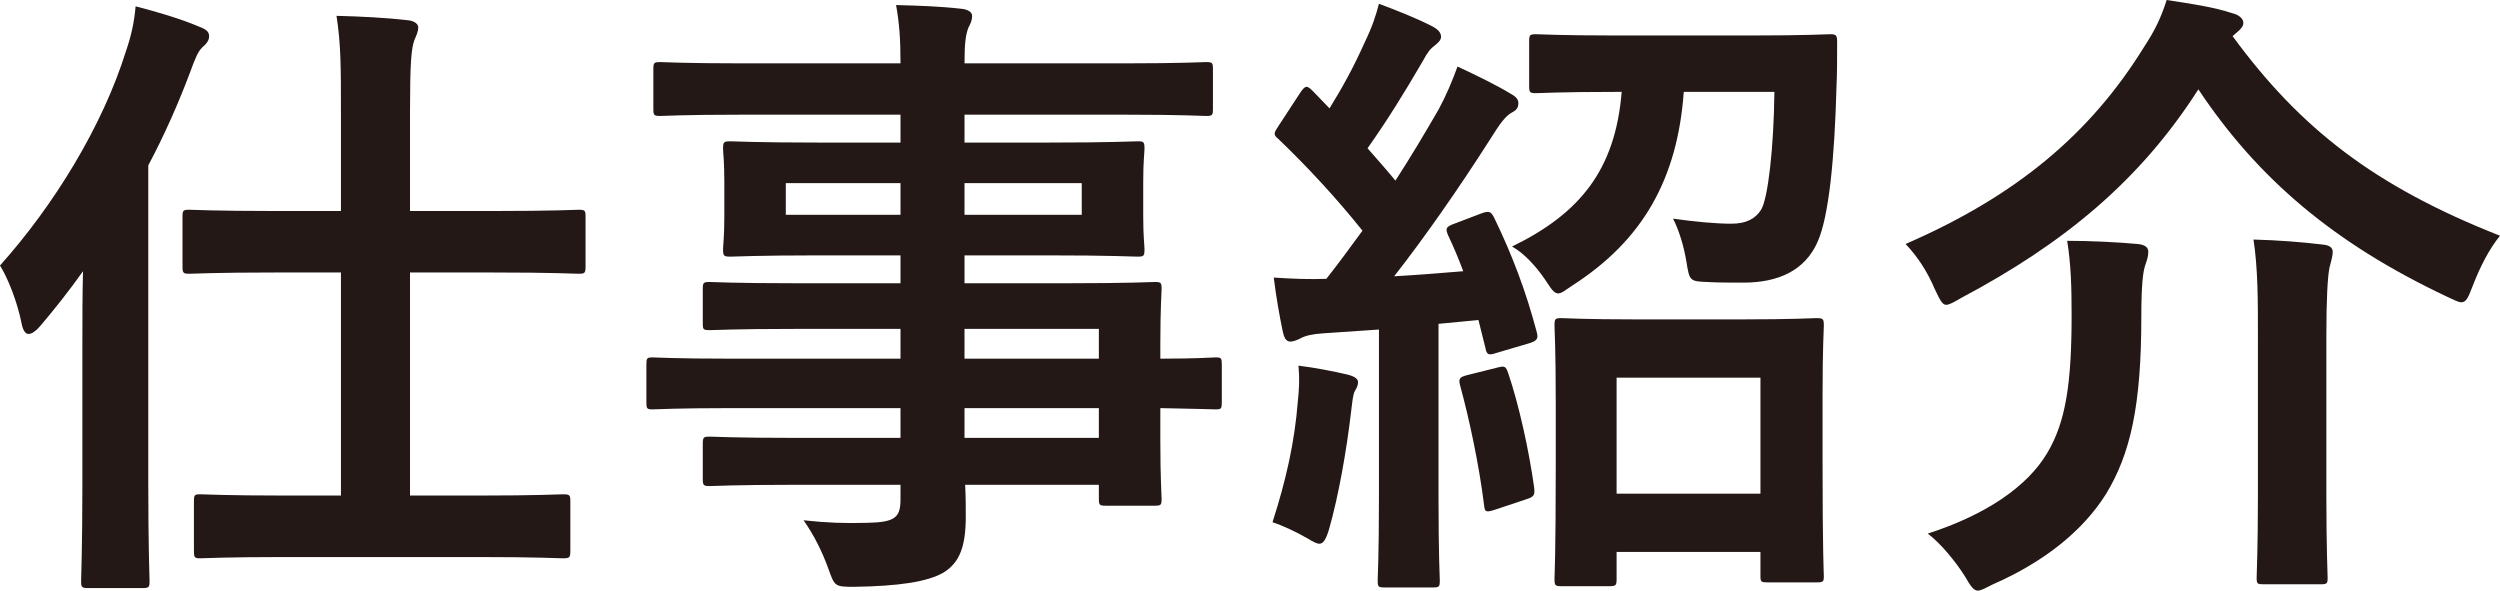
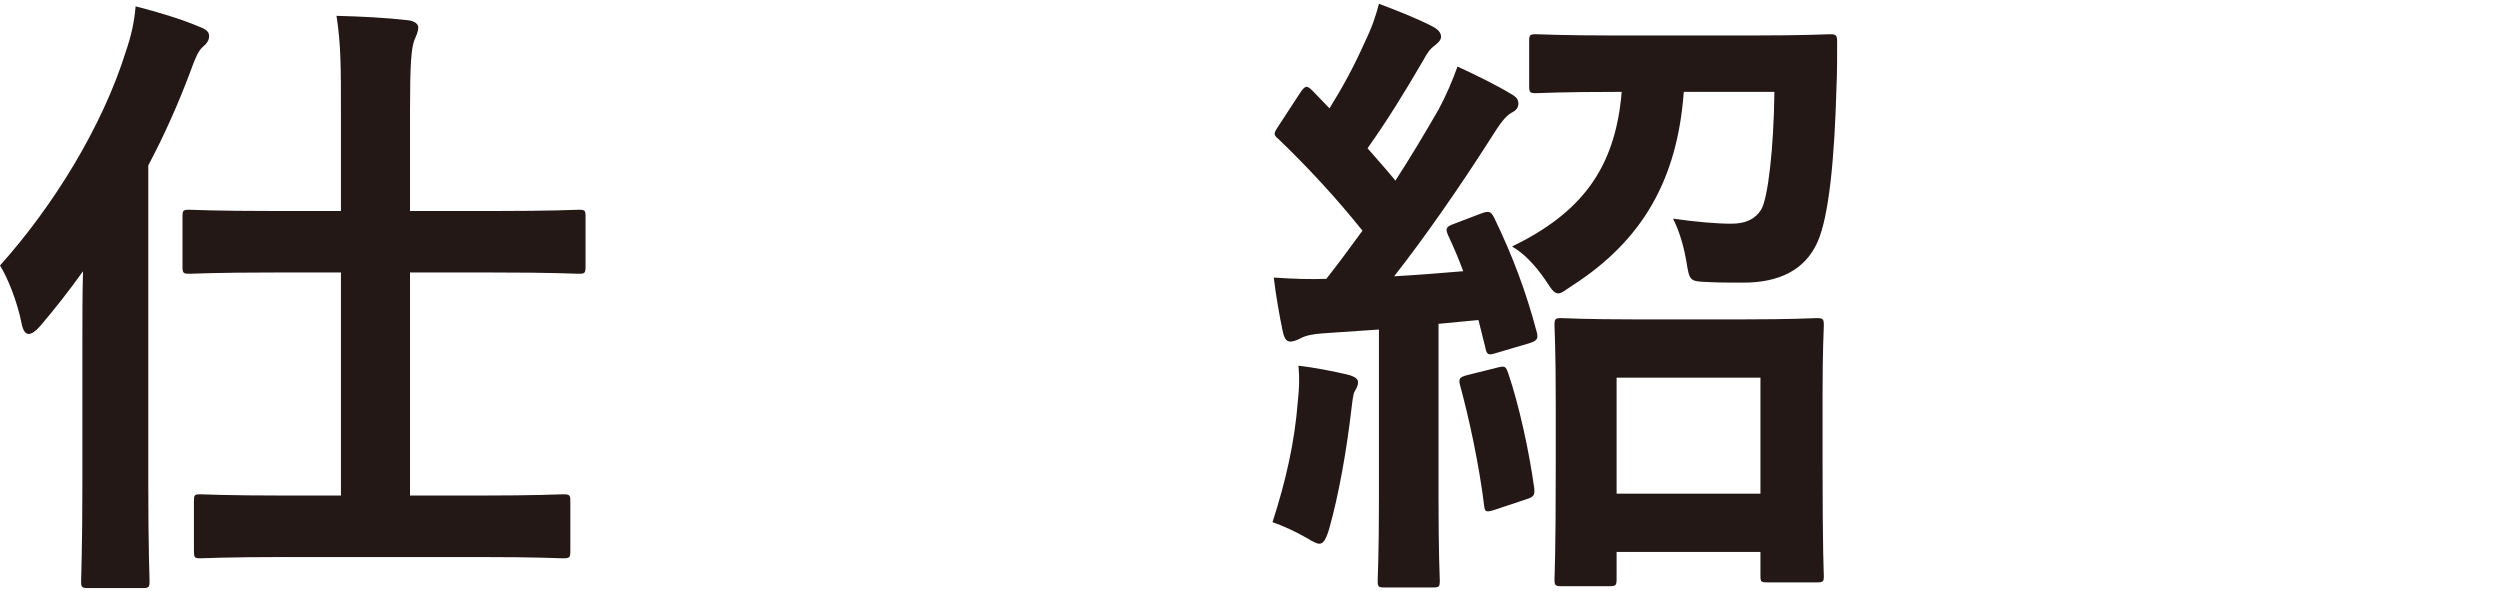
<svg xmlns="http://www.w3.org/2000/svg" id="Layer_2" data-name="Layer 2" viewBox="0 0 118.35 27.96">
  <defs>
    <style>
      .cls-1 {
        fill: #231815;
        stroke-width: 0px;
      }
    </style>
  </defs>
  <g id="_コピー" data-name="コピー">
    <g>
      <path class="cls-1" d="m3.9,16.05c0-.96,0-2.1.03-3.21-.66.93-1.35,1.8-2.04,2.61-.21.24-.39.36-.54.36s-.27-.18-.33-.51c-.21-1.05-.66-2.16-1.02-2.73,2.55-2.85,4.86-6.6,5.97-10.17.24-.69.39-1.38.45-2.1,1.05.27,2.16.6,3,.96.33.12.48.24.48.45s-.12.36-.33.54c-.18.18-.3.42-.57,1.17-.54,1.44-1.2,2.94-1.98,4.41v15.12c0,2.94.06,4.41.06,4.56,0,.3-.03.33-.36.33h-2.52c-.33,0-.36-.03-.36-.33,0-.18.06-1.62.06-4.56v-6.9Zm9.66,10.32c-2.91,0-3.9.06-4.08.06-.27,0-.3-.03-.3-.36v-2.34c0-.3.03-.33.3-.33.18,0,1.17.06,4.08.06h2.58v-10.56h-3.06c-2.94,0-3.93.06-4.11.06-.3,0-.33-.03-.33-.36v-2.34c0-.3.03-.33.33-.33.18,0,1.17.06,4.11.06h3.06v-4.68c0-2.13,0-3.21-.21-4.56,1.17.03,2.37.09,3.39.21.3.03.48.18.48.33,0,.21-.09.39-.18.6-.15.39-.21,1.14-.21,3.36v4.74h3.87c2.94,0,3.96-.06,4.11-.06.3,0,.33.03.33.33v2.34c0,.33-.03.36-.33.36-.15,0-1.17-.06-4.11-.06h-3.87v10.56h3.18c2.88,0,3.87-.06,4.05-.06.33,0,.36.03.36.33v2.34c0,.33-.03.36-.36.36-.18,0-1.17-.06-4.05-.06h-9.03Z" />
-       <path class="cls-1" d="m34.59,19.32c-2.61,0-3.51.06-3.69.06-.27,0-.3-.03-.3-.33v-1.8c0-.3.03-.33.3-.33.18,0,1.08.06,3.69.06h8.04v-1.41h-4.95c-2.91,0-3.9.06-4.08.06-.3,0-.33-.03-.33-.3v-1.65c0-.3.03-.33.33-.33.18,0,1.17.06,4.08.06h4.95v-1.32h-3.87c-2.94,0-3.99.06-4.17.06-.33,0-.36-.03-.36-.36,0-.18.06-.57.06-1.56v-1.62c0-.99-.06-1.38-.06-1.56,0-.33.03-.36.36-.36.18,0,1.23.06,4.17.06h3.87v-1.32h-7.56c-2.7,0-3.63.06-3.81.06-.3,0-.33-.03-.33-.33v-1.89c0-.3.03-.33.33-.33.18,0,1.11.06,3.81.06h7.56c0-1.2-.06-1.92-.21-2.76,1.11.03,2.07.06,3.12.18.27.03.48.15.48.33,0,.24-.09.39-.18.57-.12.33-.18.69-.18,1.68h7.62c2.7,0,3.63-.06,3.81-.06.3,0,.33.03.33.33v1.89c0,.3-.03.33-.33.33-.18,0-1.11-.06-3.81-.06h-7.62v1.32h3.99c2.94,0,3.99-.06,4.2-.06.3,0,.33.03.33.36,0,.18-.06.57-.06,1.56v1.62c0,.99.06,1.38.06,1.56,0,.33-.03.36-.33.36-.21,0-1.26-.06-4.2-.06h-3.99v1.32h4.86c2.94,0,3.99-.06,4.14-.06.3,0,.33.03.33.33,0,.18-.06.9-.06,2.61v.69c1.77,0,2.46-.06,2.61-.06.27,0,.3.03.3.33v1.8c0,.3-.03.33-.3.33-.15,0-.84-.03-2.61-.06v1.53c0,1.8.06,2.58.06,2.76,0,.3-.03.33-.33.33h-2.31c-.3,0-.33-.03-.33-.33v-.66h-6.33c.03.54.03,1.05.03,1.5,0,1.38-.27,2.19-1.08,2.67-.75.42-2.07.63-4.23.66-.9,0-.9-.03-1.2-.87-.27-.75-.66-1.56-1.17-2.28,1.11.12,1.92.15,3.03.12,1.29-.03,1.56-.24,1.56-1.11v-.69h-4.92c-2.94,0-3.93.06-4.11.06-.3,0-.33-.03-.33-.36v-1.62c0-.33.03-.36.33-.36.18,0,1.17.06,4.11.06h4.92v-1.41h-8.04Zm8.04-9.15v-1.5h-5.43v1.5h5.43Zm8.58-1.5h-5.55v1.5h5.55v-1.5Zm-5.55,6.9v1.41h6.36v-1.41h-6.36Zm6.36,5.16v-1.41h-6.36v1.41h6.36Z" />
      <path class="cls-1" d="m61.44,18.99c.06-.57.09-1.02.03-1.68.75.09,1.68.27,2.31.42.36.09.51.21.51.36s-.06.27-.15.42c-.09.15-.12.51-.18.99-.21,1.77-.57,3.9-1.05,5.58-.15.48-.27.66-.45.66-.12,0-.3-.09-.54-.24-.57-.33-1.23-.63-1.68-.78.63-1.95,1.05-3.78,1.2-5.73Zm8.67-8.88c.39-.15.48-.09.63.21.87,1.8,1.5,3.48,2.01,5.4.09.33,0,.42-.39.54l-1.53.45c-.36.12-.45.09-.51-.24l-.33-1.32-1.89.18v8.22c0,2.76.06,3.78.06,3.93,0,.3-.03.33-.33.33h-2.28c-.3,0-.33-.03-.33-.33,0-.18.06-1.17.06-3.93v-7.95l-2.64.18c-.51.03-.87.12-1.08.24-.12.06-.3.15-.48.15-.21,0-.3-.21-.36-.51-.15-.72-.3-1.56-.42-2.52.9.06,1.71.09,2.49.06.57-.72,1.14-1.5,1.71-2.28-1.2-1.5-2.55-2.97-3.99-4.35-.27-.21-.18-.3.03-.63l1.02-1.56c.12-.18.21-.27.3-.27.06,0,.15.06.27.18l.81.84c.63-1.02,1.14-1.95,1.65-3.09.39-.81.54-1.29.69-1.86.81.3,1.8.69,2.55,1.08.27.15.39.3.39.48,0,.15-.12.27-.27.39-.24.18-.36.33-.57.72-.96,1.65-1.71,2.85-2.64,4.17.45.51.9,1.02,1.32,1.53.72-1.11,1.38-2.22,2.04-3.36.36-.66.66-1.38.9-2.04.9.42,1.83.87,2.52,1.29.27.15.36.27.36.45,0,.21-.09.33-.33.45-.3.18-.54.51-.99,1.23-1.53,2.4-3.15,4.71-4.56,6.51,1.08-.06,2.19-.15,3.27-.24-.21-.57-.45-1.14-.72-1.71-.12-.3-.12-.39.3-.54l1.26-.48Zm.78,7.29c.36-.09.39-.06.51.27.51,1.5.99,3.69,1.23,5.43.03.33,0,.42-.39.54l-1.44.48c-.45.15-.51.12-.54-.18-.24-1.95-.72-4.17-1.14-5.7-.09-.33,0-.39.33-.48l1.44-.36Zm8.82-13.05c-.3,4.14-1.95,7.02-5.25,9.15-.36.24-.54.39-.69.39-.21,0-.33-.21-.63-.66-.45-.66-1.02-1.26-1.56-1.56,3.21-1.56,4.89-3.63,5.19-7.32h-.27c-2.67,0-3.57.06-3.78.06-.3,0-.33-.03-.33-.36V1.98c0-.33.03-.36.33-.36.21,0,1.11.06,3.78.06h6.36c2.7,0,3.6-.06,3.78-.06.3,0,.33.06.33.39,0,.75,0,1.47-.03,2.07-.09,3.42-.36,6.18-.9,7.38-.6,1.35-1.86,1.92-3.51,1.92-.69,0-1.14,0-1.71-.03-.84-.03-.84-.06-.99-.99-.12-.72-.36-1.5-.63-2.01,1.05.15,2.04.24,2.76.24s1.14-.24,1.41-.66c.33-.54.6-2.94.63-5.58h-4.29Zm-5.79,23.4c-.3,0-.33-.03-.33-.36,0-.15.06-.99.06-5.49v-2.7c0-2.73-.06-3.63-.06-3.78,0-.33.03-.36.33-.36.21,0,1.05.06,3.54.06h5.01c2.46,0,3.33-.06,3.51-.06.33,0,.36.03.36.36,0,.15-.06,1.05-.06,3.3v3.09c0,4.44.06,5.28.06,5.46,0,.27-.03.3-.36.3h-2.31c-.3,0-.33-.03-.33-.3v-1.14h-6.81v1.26c0,.33-.03.36-.36.36h-2.25Zm2.61-4.38h6.81v-5.49h-6.81v5.49Z" />
-       <path class="cls-1" d="m105.69,1.71c3.21,4.38,6.72,7.11,12.66,9.45-.51.63-.93,1.44-1.29,2.37-.21.54-.3.78-.54.78-.15,0-.36-.12-.69-.27-5.34-2.52-8.94-5.58-11.76-9.81-2.76,4.32-6.36,7.29-11.22,9.87-.36.21-.57.33-.72.33-.18,0-.3-.24-.54-.75-.36-.84-.81-1.53-1.38-2.13,5.25-2.28,8.76-5.22,11.31-9.36.51-.78.78-1.35,1.05-2.19,1.17.18,2.22.33,3.12.63.27.06.51.24.51.45,0,.15-.09.27-.3.45l-.21.18Zm-8.76,19.71c.87-1.47,1.14-3.3,1.14-6.51,0-1.29-.03-2.4-.21-3.51,1.05,0,2.34.06,3.33.15.33.03.51.15.51.36,0,.24-.06.39-.15.66-.09.27-.18.84-.18,2.43,0,4.2-.51,6.48-1.68,8.4-1.08,1.71-2.88,3.18-5.34,4.26-.36.18-.57.3-.72.3-.18,0-.33-.18-.6-.66-.45-.72-1.17-1.59-1.77-2.04,2.79-.9,4.74-2.25,5.67-3.84Zm9.96-5.49c0-1.68,0-3.24-.21-4.59,1.17.03,2.31.12,3.3.24.3.03.45.15.45.33,0,.24-.09.51-.15.75-.09.42-.15,1.5-.15,3.24v7.59c0,2.46.06,3.69.06,3.87,0,.27-.03.3-.36.3h-2.67c-.3,0-.33-.03-.33-.3,0-.21.06-1.41.06-3.87v-7.56Z" />
    </g>
  </g>
</svg>